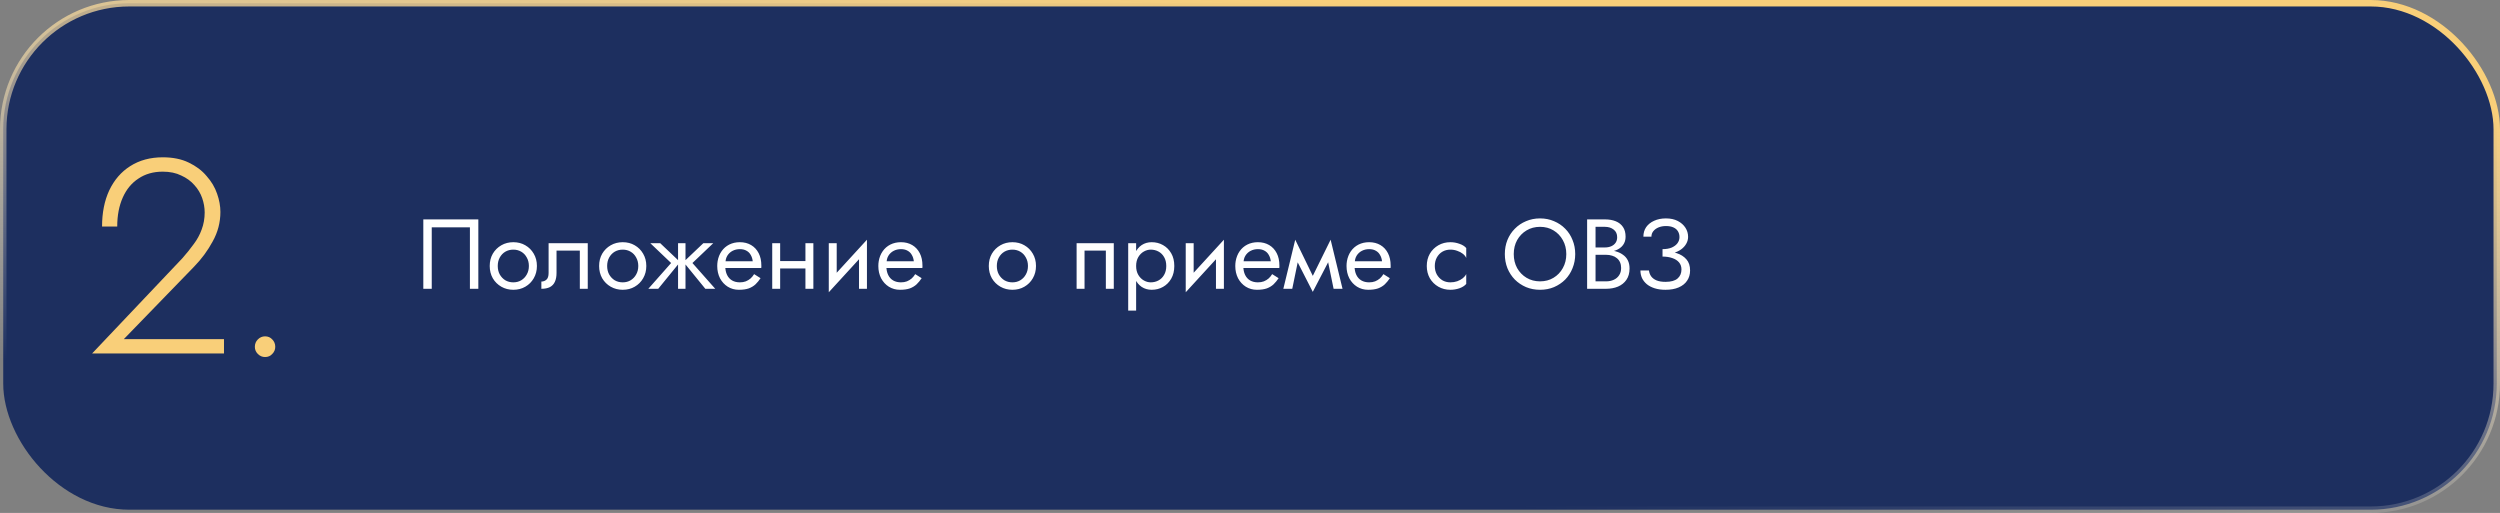
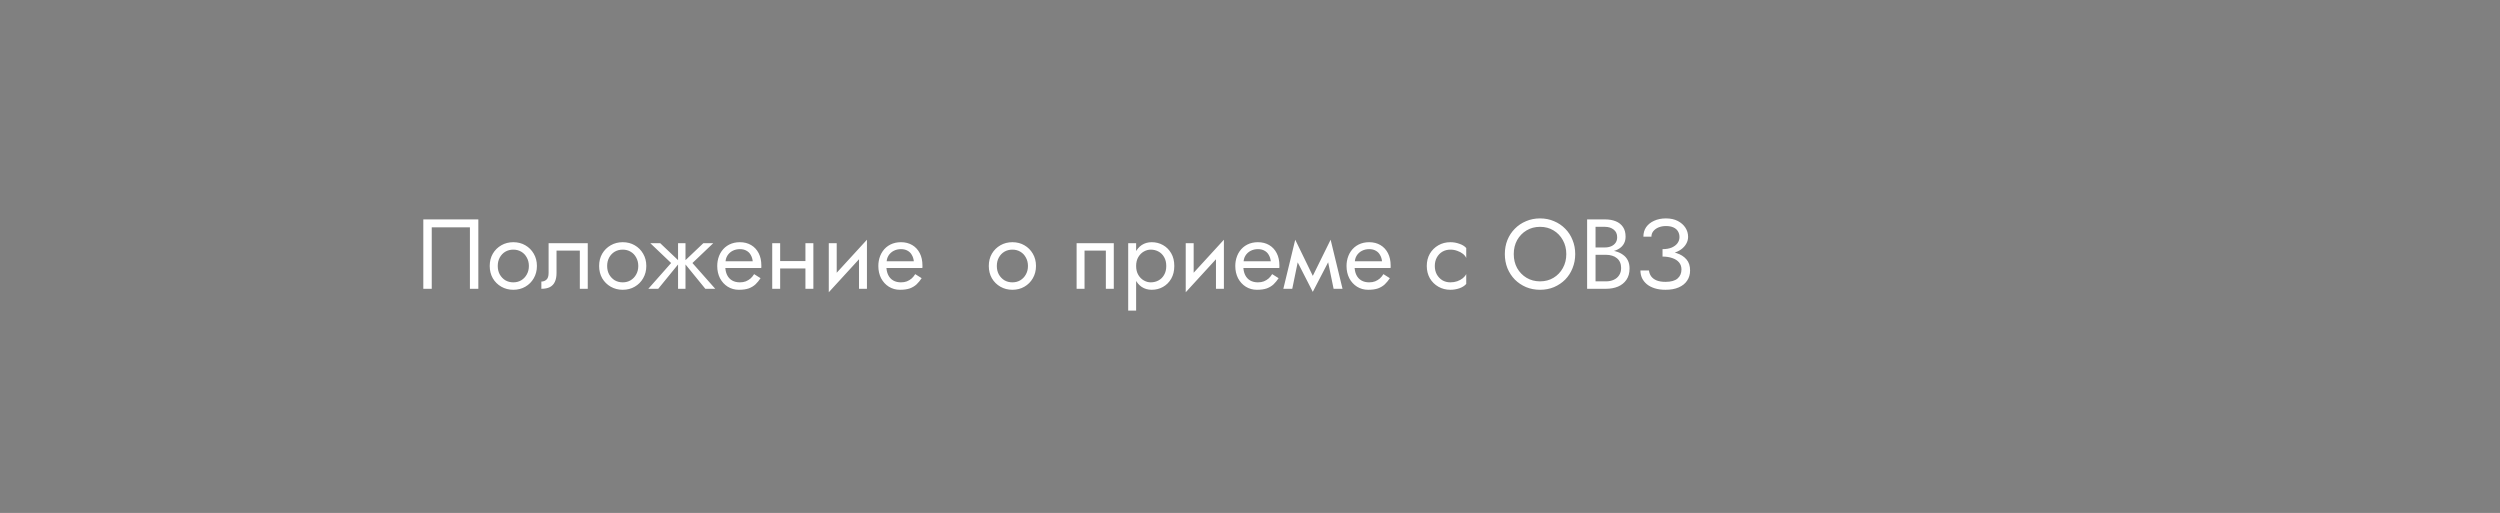
<svg xmlns="http://www.w3.org/2000/svg" width="580" height="119" viewBox="0 0 580 119" fill="none">
  <rect x="0" y="0" width="580" height="119" fill="#808080" stroke="none" />
-   <rect x="0.75" y="0.75" width="578.5" height="117.5" rx="29.25" fill="#1D2F5F" stroke="url(#paint0_linear_2016_14)" stroke-width="1.5" />
  <path d="M109.019 52.74V67H110.974V50.9H98.209V67H100.164V52.74H109.019ZM113.616 61.71C113.616 62.768 113.853 63.719 114.329 64.562C114.819 65.39 115.479 66.042 116.307 66.517C117.135 66.992 118.062 67.23 119.09 67.23C120.132 67.23 121.06 66.992 121.873 66.517C122.701 66.042 123.352 65.39 123.828 64.562C124.318 63.719 124.564 62.768 124.564 61.71C124.564 60.637 124.318 59.686 123.828 58.858C123.352 58.03 122.701 57.378 121.873 56.903C121.06 56.428 120.132 56.19 119.09 56.19C118.062 56.19 117.135 56.428 116.307 56.903C115.479 57.378 114.819 58.03 114.329 58.858C113.853 59.686 113.616 60.637 113.616 61.71ZM115.479 61.71C115.479 60.974 115.632 60.322 115.939 59.755C116.261 59.172 116.69 58.72 117.227 58.398C117.779 58.076 118.4 57.915 119.09 57.915C119.78 57.915 120.393 58.076 120.93 58.398C121.482 58.72 121.911 59.172 122.218 59.755C122.54 60.322 122.701 60.974 122.701 61.71C122.701 62.446 122.54 63.098 122.218 63.665C121.911 64.232 121.482 64.685 120.93 65.022C120.393 65.344 119.78 65.505 119.09 65.505C118.4 65.505 117.779 65.344 117.227 65.022C116.69 64.685 116.261 64.232 115.939 63.665C115.632 63.098 115.479 62.446 115.479 61.71ZM136.36 56.42H127.275V63.32C127.275 64.071 127.107 64.593 126.769 64.884C126.447 65.175 126.056 65.321 125.596 65.321V67C126.394 67 127.053 66.87 127.574 66.609C128.096 66.333 128.479 65.927 128.724 65.39C128.985 64.838 129.115 64.148 129.115 63.32V58.145H134.52V67H136.36V56.42ZM138.996 61.71C138.996 62.768 139.234 63.719 139.709 64.562C140.2 65.39 140.859 66.042 141.687 66.517C142.515 66.992 143.443 67.23 144.47 67.23C145.513 67.23 146.441 66.992 147.253 66.517C148.081 66.042 148.733 65.39 149.208 64.562C149.699 63.719 149.944 62.768 149.944 61.71C149.944 60.637 149.699 59.686 149.208 58.858C148.733 58.03 148.081 57.378 147.253 56.903C146.441 56.428 145.513 56.19 144.47 56.19C143.443 56.19 142.515 56.428 141.687 56.903C140.859 57.378 140.2 58.03 139.709 58.858C139.234 59.686 138.996 60.637 138.996 61.71ZM140.859 61.71C140.859 60.974 141.013 60.322 141.319 59.755C141.641 59.172 142.071 58.72 142.607 58.398C143.159 58.076 143.78 57.915 144.47 57.915C145.16 57.915 145.774 58.076 146.31 58.398C146.862 58.72 147.292 59.172 147.598 59.755C147.92 60.322 148.081 60.974 148.081 61.71C148.081 62.446 147.92 63.098 147.598 63.665C147.292 64.232 146.862 64.685 146.31 65.022C145.774 65.344 145.16 65.505 144.47 65.505C143.78 65.505 143.159 65.344 142.607 65.022C142.071 64.685 141.641 64.232 141.319 63.665C141.013 63.098 140.859 62.446 140.859 61.71ZM163.175 56.42L158.575 60.79L163.635 67H165.935L160.645 61.02L165.475 56.42H163.175ZM159.035 56.42H157.31V67H159.035V56.42ZM153.17 56.42H150.87L155.7 61.02L150.41 67H152.71L157.77 60.79L153.17 56.42ZM167.572 62.17H176.611C176.626 62.078 176.634 61.986 176.634 61.894C176.634 61.802 176.634 61.71 176.634 61.618C176.634 60.499 176.427 59.54 176.013 58.743C175.599 57.93 175.016 57.302 174.265 56.857C173.513 56.412 172.639 56.19 171.643 56.19C170.738 56.19 169.918 56.374 169.182 56.742C168.461 57.11 167.871 57.624 167.411 58.283C166.951 58.942 166.644 59.709 166.491 60.583C166.46 60.767 166.437 60.951 166.422 61.135C166.406 61.319 166.399 61.511 166.399 61.71C166.399 62.768 166.613 63.719 167.043 64.562C167.487 65.39 168.085 66.042 168.837 66.517C169.603 66.992 170.462 67.23 171.413 67.23C172.333 67.23 173.099 67.123 173.713 66.908C174.326 66.678 174.847 66.364 175.277 65.965C175.706 65.551 176.097 65.076 176.45 64.539L174.955 63.596C174.725 63.979 174.449 64.317 174.127 64.608C173.805 64.884 173.437 65.106 173.023 65.275C172.624 65.428 172.164 65.505 171.643 65.505C170.953 65.505 170.355 65.359 169.849 65.068C169.343 64.777 168.952 64.347 168.676 63.78C168.4 63.213 168.262 62.523 168.262 61.71L168.308 61.02C168.308 60.361 168.453 59.793 168.745 59.318C169.051 58.827 169.458 58.452 169.964 58.191C170.47 57.93 171.029 57.8 171.643 57.8C172.256 57.8 172.77 57.923 173.184 58.168C173.613 58.398 173.943 58.728 174.173 59.157C174.418 59.571 174.571 60.054 174.633 60.606H167.572V62.17ZM180.237 62.285H188.057V60.56H180.237V62.285ZM186.861 56.42V67H188.701V56.42H186.861ZM179.156 56.42V67H180.996V56.42H179.156ZM201.016 58.26L201.131 55.615L192.391 65.16L192.276 67.805L201.016 58.26ZM194.116 56.42H192.276V67.805L194.116 65.275V56.42ZM201.131 55.615L199.291 58.145V67H201.131V55.615ZM204.947 62.17H213.986C214.001 62.078 214.009 61.986 214.009 61.894C214.009 61.802 214.009 61.71 214.009 61.618C214.009 60.499 213.802 59.54 213.388 58.743C212.974 57.93 212.391 57.302 211.64 56.857C210.888 56.412 210.014 56.19 209.018 56.19C208.113 56.19 207.293 56.374 206.557 56.742C205.836 57.11 205.246 57.624 204.786 58.283C204.326 58.942 204.019 59.709 203.866 60.583C203.835 60.767 203.812 60.951 203.797 61.135C203.781 61.319 203.774 61.511 203.774 61.71C203.774 62.768 203.988 63.719 204.418 64.562C204.862 65.39 205.46 66.042 206.212 66.517C206.978 66.992 207.837 67.23 208.788 67.23C209.708 67.23 210.474 67.123 211.088 66.908C211.701 66.678 212.222 66.364 212.652 65.965C213.081 65.551 213.472 65.076 213.825 64.539L212.33 63.596C212.1 63.979 211.824 64.317 211.502 64.608C211.18 64.884 210.812 65.106 210.398 65.275C209.999 65.428 209.539 65.505 209.018 65.505C208.328 65.505 207.73 65.359 207.224 65.068C206.718 64.777 206.327 64.347 206.051 63.78C205.775 63.213 205.637 62.523 205.637 61.71L205.683 61.02C205.683 60.361 205.828 59.793 206.12 59.318C206.426 58.827 206.833 58.452 207.339 58.191C207.845 57.93 208.404 57.8 209.018 57.8C209.631 57.8 210.145 57.923 210.559 58.168C210.988 58.398 211.318 58.728 211.548 59.157C211.793 59.571 211.946 60.054 212.008 60.606H204.947V62.17ZM229.402 61.71C229.402 62.768 229.639 63.719 230.115 64.562C230.605 65.39 231.265 66.042 232.093 66.517C232.921 66.992 233.848 67.23 234.876 67.23C235.918 67.23 236.846 66.992 237.659 66.517C238.487 66.042 239.138 65.39 239.614 64.562C240.104 63.719 240.35 62.768 240.35 61.71C240.35 60.637 240.104 59.686 239.614 58.858C239.138 58.03 238.487 57.378 237.659 56.903C236.846 56.428 235.918 56.19 234.876 56.19C233.848 56.19 232.921 56.428 232.093 56.903C231.265 57.378 230.605 58.03 230.115 58.858C229.639 59.686 229.402 60.637 229.402 61.71ZM231.265 61.71C231.265 60.974 231.418 60.322 231.725 59.755C232.047 59.172 232.476 58.72 233.013 58.398C233.565 58.076 234.186 57.915 234.876 57.915C235.566 57.915 236.179 58.076 236.716 58.398C237.268 58.72 237.697 59.172 238.004 59.755C238.326 60.322 238.487 60.974 238.487 61.71C238.487 62.446 238.326 63.098 238.004 63.665C237.697 64.232 237.268 64.685 236.716 65.022C236.179 65.344 235.566 65.505 234.876 65.505C234.186 65.505 233.565 65.344 233.013 65.022C232.476 64.685 232.047 64.232 231.725 63.665C231.418 63.098 231.265 62.446 231.265 61.71ZM258.398 56.42H249.773V67H251.613V58.145H256.558V67H258.398V56.42ZM263.582 72.06V56.42H261.742V72.06H263.582ZM272.437 61.71C272.437 60.56 272.199 59.579 271.724 58.766C271.249 57.938 270.612 57.302 269.815 56.857C269.033 56.412 268.159 56.19 267.193 56.19C266.319 56.19 265.545 56.412 264.87 56.857C264.211 57.302 263.689 57.938 263.306 58.766C262.938 59.579 262.754 60.56 262.754 61.71C262.754 62.845 262.938 63.826 263.306 64.654C263.689 65.482 264.211 66.118 264.87 66.563C265.545 67.008 266.319 67.23 267.193 67.23C268.159 67.23 269.033 67.008 269.815 66.563C270.612 66.118 271.249 65.482 271.724 64.654C272.199 63.826 272.437 62.845 272.437 61.71ZM270.574 61.71C270.574 62.523 270.405 63.213 270.068 63.78C269.746 64.347 269.309 64.777 268.757 65.068C268.22 65.359 267.622 65.505 266.963 65.505C266.426 65.505 265.897 65.359 265.376 65.068C264.855 64.777 264.425 64.347 264.088 63.78C263.751 63.213 263.582 62.523 263.582 61.71C263.582 60.897 263.751 60.207 264.088 59.64C264.425 59.073 264.855 58.643 265.376 58.352C265.897 58.061 266.426 57.915 266.963 57.915C267.622 57.915 268.22 58.061 268.757 58.352C269.309 58.643 269.746 59.073 270.068 59.64C270.405 60.207 270.574 60.897 270.574 61.71ZM283.829 58.26L283.944 55.615L275.204 65.16L275.089 67.805L283.829 58.26ZM276.929 56.42H275.089V67.805L276.929 65.275V56.42ZM283.944 55.615L282.104 58.145V67H283.944V55.615ZM287.76 62.17H296.799C296.815 62.078 296.822 61.986 296.822 61.894C296.822 61.802 296.822 61.71 296.822 61.618C296.822 60.499 296.615 59.54 296.201 58.743C295.787 57.93 295.205 57.302 294.453 56.857C293.702 56.412 292.828 56.19 291.831 56.19C290.927 56.19 290.106 56.374 289.37 56.742C288.65 57.11 288.059 57.624 287.599 58.283C287.139 58.942 286.833 59.709 286.679 60.583C286.649 60.767 286.626 60.951 286.61 61.135C286.595 61.319 286.587 61.511 286.587 61.71C286.587 62.768 286.802 63.719 287.231 64.562C287.676 65.39 288.274 66.042 289.025 66.517C289.792 66.992 290.651 67.23 291.601 67.23C292.521 67.23 293.288 67.123 293.901 66.908C294.515 66.678 295.036 66.364 295.465 65.965C295.895 65.551 296.286 65.076 296.638 64.539L295.143 63.596C294.913 63.979 294.637 64.317 294.315 64.608C293.993 64.884 293.625 65.106 293.211 65.275C292.813 65.428 292.353 65.505 291.831 65.505C291.141 65.505 290.543 65.359 290.037 65.068C289.531 64.777 289.14 64.347 288.864 63.78C288.588 63.213 288.45 62.523 288.45 61.71L288.496 61.02C288.496 60.361 288.642 59.793 288.933 59.318C289.24 58.827 289.646 58.452 290.152 58.191C290.658 57.93 291.218 57.8 291.831 57.8C292.445 57.8 292.958 57.923 293.372 58.168C293.802 58.398 294.131 58.728 294.361 59.157C294.607 59.571 294.76 60.054 294.821 60.606H287.76V62.17ZM309.395 67H311.465L308.705 55.615L307.67 58.605L309.395 67ZM303.875 65.413L304.565 67.713L308.935 59.295L308.705 55.615L303.875 65.413ZM304.565 67.713L305.255 65.413L300.494 55.615L300.264 59.295L304.565 67.713ZM297.734 67H299.804L301.529 58.605L300.494 55.615L297.734 67ZM313.568 62.17H322.607C322.622 62.078 322.63 61.986 322.63 61.894C322.63 61.802 322.63 61.71 322.63 61.618C322.63 60.499 322.423 59.54 322.009 58.743C321.595 57.93 321.012 57.302 320.261 56.857C319.51 56.412 318.636 56.19 317.639 56.19C316.734 56.19 315.914 56.374 315.178 56.742C314.457 57.11 313.867 57.624 313.407 58.283C312.947 58.942 312.64 59.709 312.487 60.583C312.456 60.767 312.433 60.951 312.418 61.135C312.403 61.319 312.395 61.511 312.395 61.71C312.395 62.768 312.61 63.719 313.039 64.562C313.484 65.39 314.082 66.042 314.833 66.517C315.6 66.992 316.458 67.23 317.409 67.23C318.329 67.23 319.096 67.123 319.709 66.908C320.322 66.678 320.844 66.364 321.273 65.965C321.702 65.551 322.093 65.076 322.446 64.539L320.951 63.596C320.721 63.979 320.445 64.317 320.123 64.608C319.801 64.884 319.433 65.106 319.019 65.275C318.62 65.428 318.16 65.505 317.639 65.505C316.949 65.505 316.351 65.359 315.845 65.068C315.339 64.777 314.948 64.347 314.672 63.78C314.396 63.213 314.258 62.523 314.258 61.71L314.304 61.02C314.304 60.361 314.45 59.793 314.741 59.318C315.048 58.827 315.454 58.452 315.96 58.191C316.466 57.93 317.026 57.8 317.639 57.8C318.252 57.8 318.766 57.923 319.18 58.168C319.609 58.398 319.939 58.728 320.169 59.157C320.414 59.571 320.568 60.054 320.629 60.606H313.568V62.17ZM332.875 61.71C332.875 60.974 333.029 60.322 333.335 59.755C333.657 59.172 334.087 58.72 334.623 58.398C335.175 58.076 335.796 57.915 336.486 57.915C337.054 57.915 337.583 58.007 338.073 58.191C338.579 58.36 339.016 58.59 339.384 58.881C339.752 59.172 340.013 59.494 340.166 59.847V57.547C339.798 57.118 339.269 56.788 338.579 56.558C337.905 56.313 337.207 56.19 336.486 56.19C335.459 56.19 334.531 56.428 333.703 56.903C332.875 57.378 332.216 58.03 331.725 58.858C331.25 59.686 331.012 60.637 331.012 61.71C331.012 62.768 331.25 63.719 331.725 64.562C332.216 65.39 332.875 66.042 333.703 66.517C334.531 66.992 335.459 67.23 336.486 67.23C337.207 67.23 337.905 67.115 338.579 66.885C339.269 66.64 339.798 66.302 340.166 65.873V63.573C340.013 63.91 339.752 64.232 339.384 64.539C339.016 64.83 338.579 65.068 338.073 65.252C337.583 65.421 337.054 65.505 336.486 65.505C335.796 65.505 335.175 65.344 334.623 65.022C334.087 64.685 333.657 64.232 333.335 63.665C333.029 63.098 332.875 62.446 332.875 61.71ZM351.191 58.95C351.191 57.739 351.452 56.658 351.973 55.707C352.51 54.756 353.238 54.005 354.158 53.453C355.078 52.901 356.121 52.625 357.286 52.625C358.467 52.625 359.51 52.901 360.414 53.453C361.334 54.005 362.055 54.756 362.576 55.707C363.113 56.658 363.381 57.739 363.381 58.95C363.381 60.161 363.113 61.242 362.576 62.193C362.055 63.144 361.334 63.895 360.414 64.447C359.51 64.999 358.467 65.275 357.286 65.275C356.121 65.275 355.078 64.999 354.158 64.447C353.238 63.895 352.51 63.144 351.973 62.193C351.452 61.242 351.191 60.161 351.191 58.95ZM349.121 58.95C349.121 60.115 349.321 61.204 349.719 62.216C350.133 63.228 350.708 64.11 351.444 64.861C352.18 65.597 353.047 66.18 354.043 66.609C355.04 67.023 356.121 67.23 357.286 67.23C358.467 67.23 359.548 67.023 360.529 66.609C361.526 66.18 362.392 65.597 363.128 64.861C363.864 64.11 364.432 63.228 364.83 62.216C365.244 61.204 365.451 60.115 365.451 58.95C365.451 57.769 365.244 56.681 364.83 55.684C364.432 54.672 363.864 53.798 363.128 53.062C362.392 52.311 361.526 51.728 360.529 51.314C359.548 50.885 358.467 50.67 357.286 50.67C356.121 50.67 355.04 50.885 354.043 51.314C353.047 51.728 352.18 52.311 351.444 53.062C350.708 53.798 350.133 54.672 349.719 55.684C349.321 56.681 349.121 57.769 349.121 58.95ZM369.753 58.49H372.352C373.318 58.49 374.154 58.352 374.859 58.076C375.58 57.8 376.139 57.394 376.538 56.857C376.937 56.32 377.136 55.676 377.136 54.925C377.136 54.005 376.937 53.254 376.538 52.671C376.139 52.073 375.58 51.628 374.859 51.337C374.154 51.046 373.318 50.9 372.352 50.9H368.212V67H372.582C373.625 67 374.552 66.831 375.365 66.494C376.193 66.141 376.845 65.62 377.32 64.93C377.811 64.225 378.056 63.343 378.056 62.285C378.056 61.549 377.918 60.913 377.642 60.376C377.366 59.839 376.975 59.402 376.469 59.065C375.978 58.712 375.403 58.452 374.744 58.283C374.085 58.114 373.364 58.03 372.582 58.03H369.753V59.111H372.582C373.103 59.111 373.579 59.18 374.008 59.318C374.437 59.441 374.805 59.632 375.112 59.893C375.434 60.154 375.679 60.476 375.848 60.859C376.017 61.242 376.101 61.679 376.101 62.17C376.101 62.829 375.948 63.389 375.641 63.849C375.35 64.309 374.936 64.662 374.399 64.907C373.878 65.152 373.272 65.275 372.582 65.275H370.167V52.625H372.352C373.165 52.625 373.839 52.84 374.376 53.269C374.913 53.683 375.181 54.273 375.181 55.04C375.181 55.546 375.058 55.975 374.813 56.328C374.568 56.681 374.23 56.949 373.801 57.133C373.372 57.317 372.889 57.409 372.352 57.409H369.753V58.49ZM385.706 59.065C386.596 59.065 387.401 58.958 388.121 58.743C388.857 58.528 389.486 58.237 390.007 57.869C390.529 57.486 390.927 57.049 391.203 56.558C391.495 56.052 391.64 55.515 391.64 54.948C391.64 54.181 391.433 53.476 391.019 52.832C390.605 52.188 390.015 51.667 389.248 51.268C388.482 50.869 387.562 50.67 386.488 50.67C385.461 50.67 384.549 50.854 383.751 51.222C382.969 51.575 382.356 52.065 381.911 52.694C381.482 53.323 381.267 54.059 381.267 54.902H383.13C383.13 54.427 383.276 54.005 383.567 53.637C383.859 53.269 384.257 52.978 384.763 52.763C385.285 52.548 385.867 52.441 386.511 52.441C387.201 52.441 387.776 52.548 388.236 52.763C388.712 52.978 389.064 53.284 389.294 53.683C389.524 54.066 389.639 54.511 389.639 55.017C389.639 55.523 389.486 55.991 389.179 56.42C388.873 56.834 388.428 57.171 387.845 57.432C387.263 57.677 386.55 57.8 385.706 57.8V59.065ZM386.396 67.23C387.592 67.23 388.612 67.046 389.455 66.678C390.314 66.31 390.966 65.789 391.41 65.114C391.87 64.439 392.1 63.65 392.1 62.745C392.1 61.672 391.817 60.813 391.249 60.169C390.682 59.51 389.915 59.027 388.949 58.72C387.983 58.413 386.902 58.26 385.706 58.26V59.525C386.55 59.525 387.301 59.64 387.96 59.87C388.62 60.085 389.141 60.414 389.524 60.859C389.908 61.304 390.099 61.856 390.099 62.515C390.099 63.389 389.8 64.087 389.202 64.608C388.604 65.129 387.669 65.39 386.396 65.39C385.553 65.39 384.855 65.275 384.303 65.045C383.767 64.815 383.353 64.501 383.061 64.102C382.785 63.703 382.617 63.251 382.555 62.745H380.577C380.577 63.374 380.7 63.964 380.945 64.516C381.206 65.053 381.582 65.528 382.072 65.942C382.563 66.341 383.169 66.655 383.889 66.885C384.61 67.115 385.446 67.23 386.396 67.23Z" fill="white" />
-   <path d="M21.373 82H51.965V78.672H28.733L45.053 61.84C46.76 60.091 48.189 58.149 49.341 56.016C50.535 53.883 51.133 51.6 51.133 49.168C51.133 47.803 50.877 46.395 50.365 44.944C49.853 43.451 49.042 42.085 47.933 40.848C46.866 39.568 45.48 38.523 43.773 37.712C42.109 36.901 40.103 36.496 37.757 36.496C34.855 36.496 32.338 37.179 30.205 38.544C28.114 39.867 26.493 41.744 25.341 44.176C24.232 46.565 23.677 49.36 23.677 52.56H27.197C27.197 50 27.623 47.76 28.477 45.84C29.33 43.92 30.546 42.448 32.125 41.424C33.703 40.357 35.581 39.824 37.757 39.824C39.421 39.824 40.85 40.123 42.045 40.72C43.282 41.275 44.306 42.021 45.117 42.96C45.928 43.856 46.525 44.859 46.909 45.968C47.293 47.077 47.485 48.187 47.485 49.296C47.485 50.704 47.25 52.027 46.781 53.264C46.354 54.459 45.736 55.589 44.925 56.656C44.157 57.723 43.282 58.811 42.301 59.92L21.373 82ZM59.125 80.464C59.125 81.104 59.359 81.659 59.829 82.128C60.298 82.597 60.853 82.832 61.493 82.832C62.175 82.832 62.73 82.597 63.157 82.128C63.626 81.659 63.861 81.104 63.861 80.464C63.861 79.781 63.626 79.205 63.157 78.736C62.73 78.267 62.175 78.032 61.493 78.032C60.853 78.032 60.298 78.267 59.829 78.736C59.359 79.205 59.125 79.781 59.125 80.464Z" fill="#F9CF79" />
  <defs>
    <linearGradient id="paint0_linear_2016_14" x1="394.4" y1="7.438" x2="383.522" y2="120.567" gradientUnits="userSpaceOnUse">
      <stop stop-color="#F9CF79" />
      <stop offset="1" stop-color="white" stop-opacity="0" />
    </linearGradient>
  </defs>
</svg>